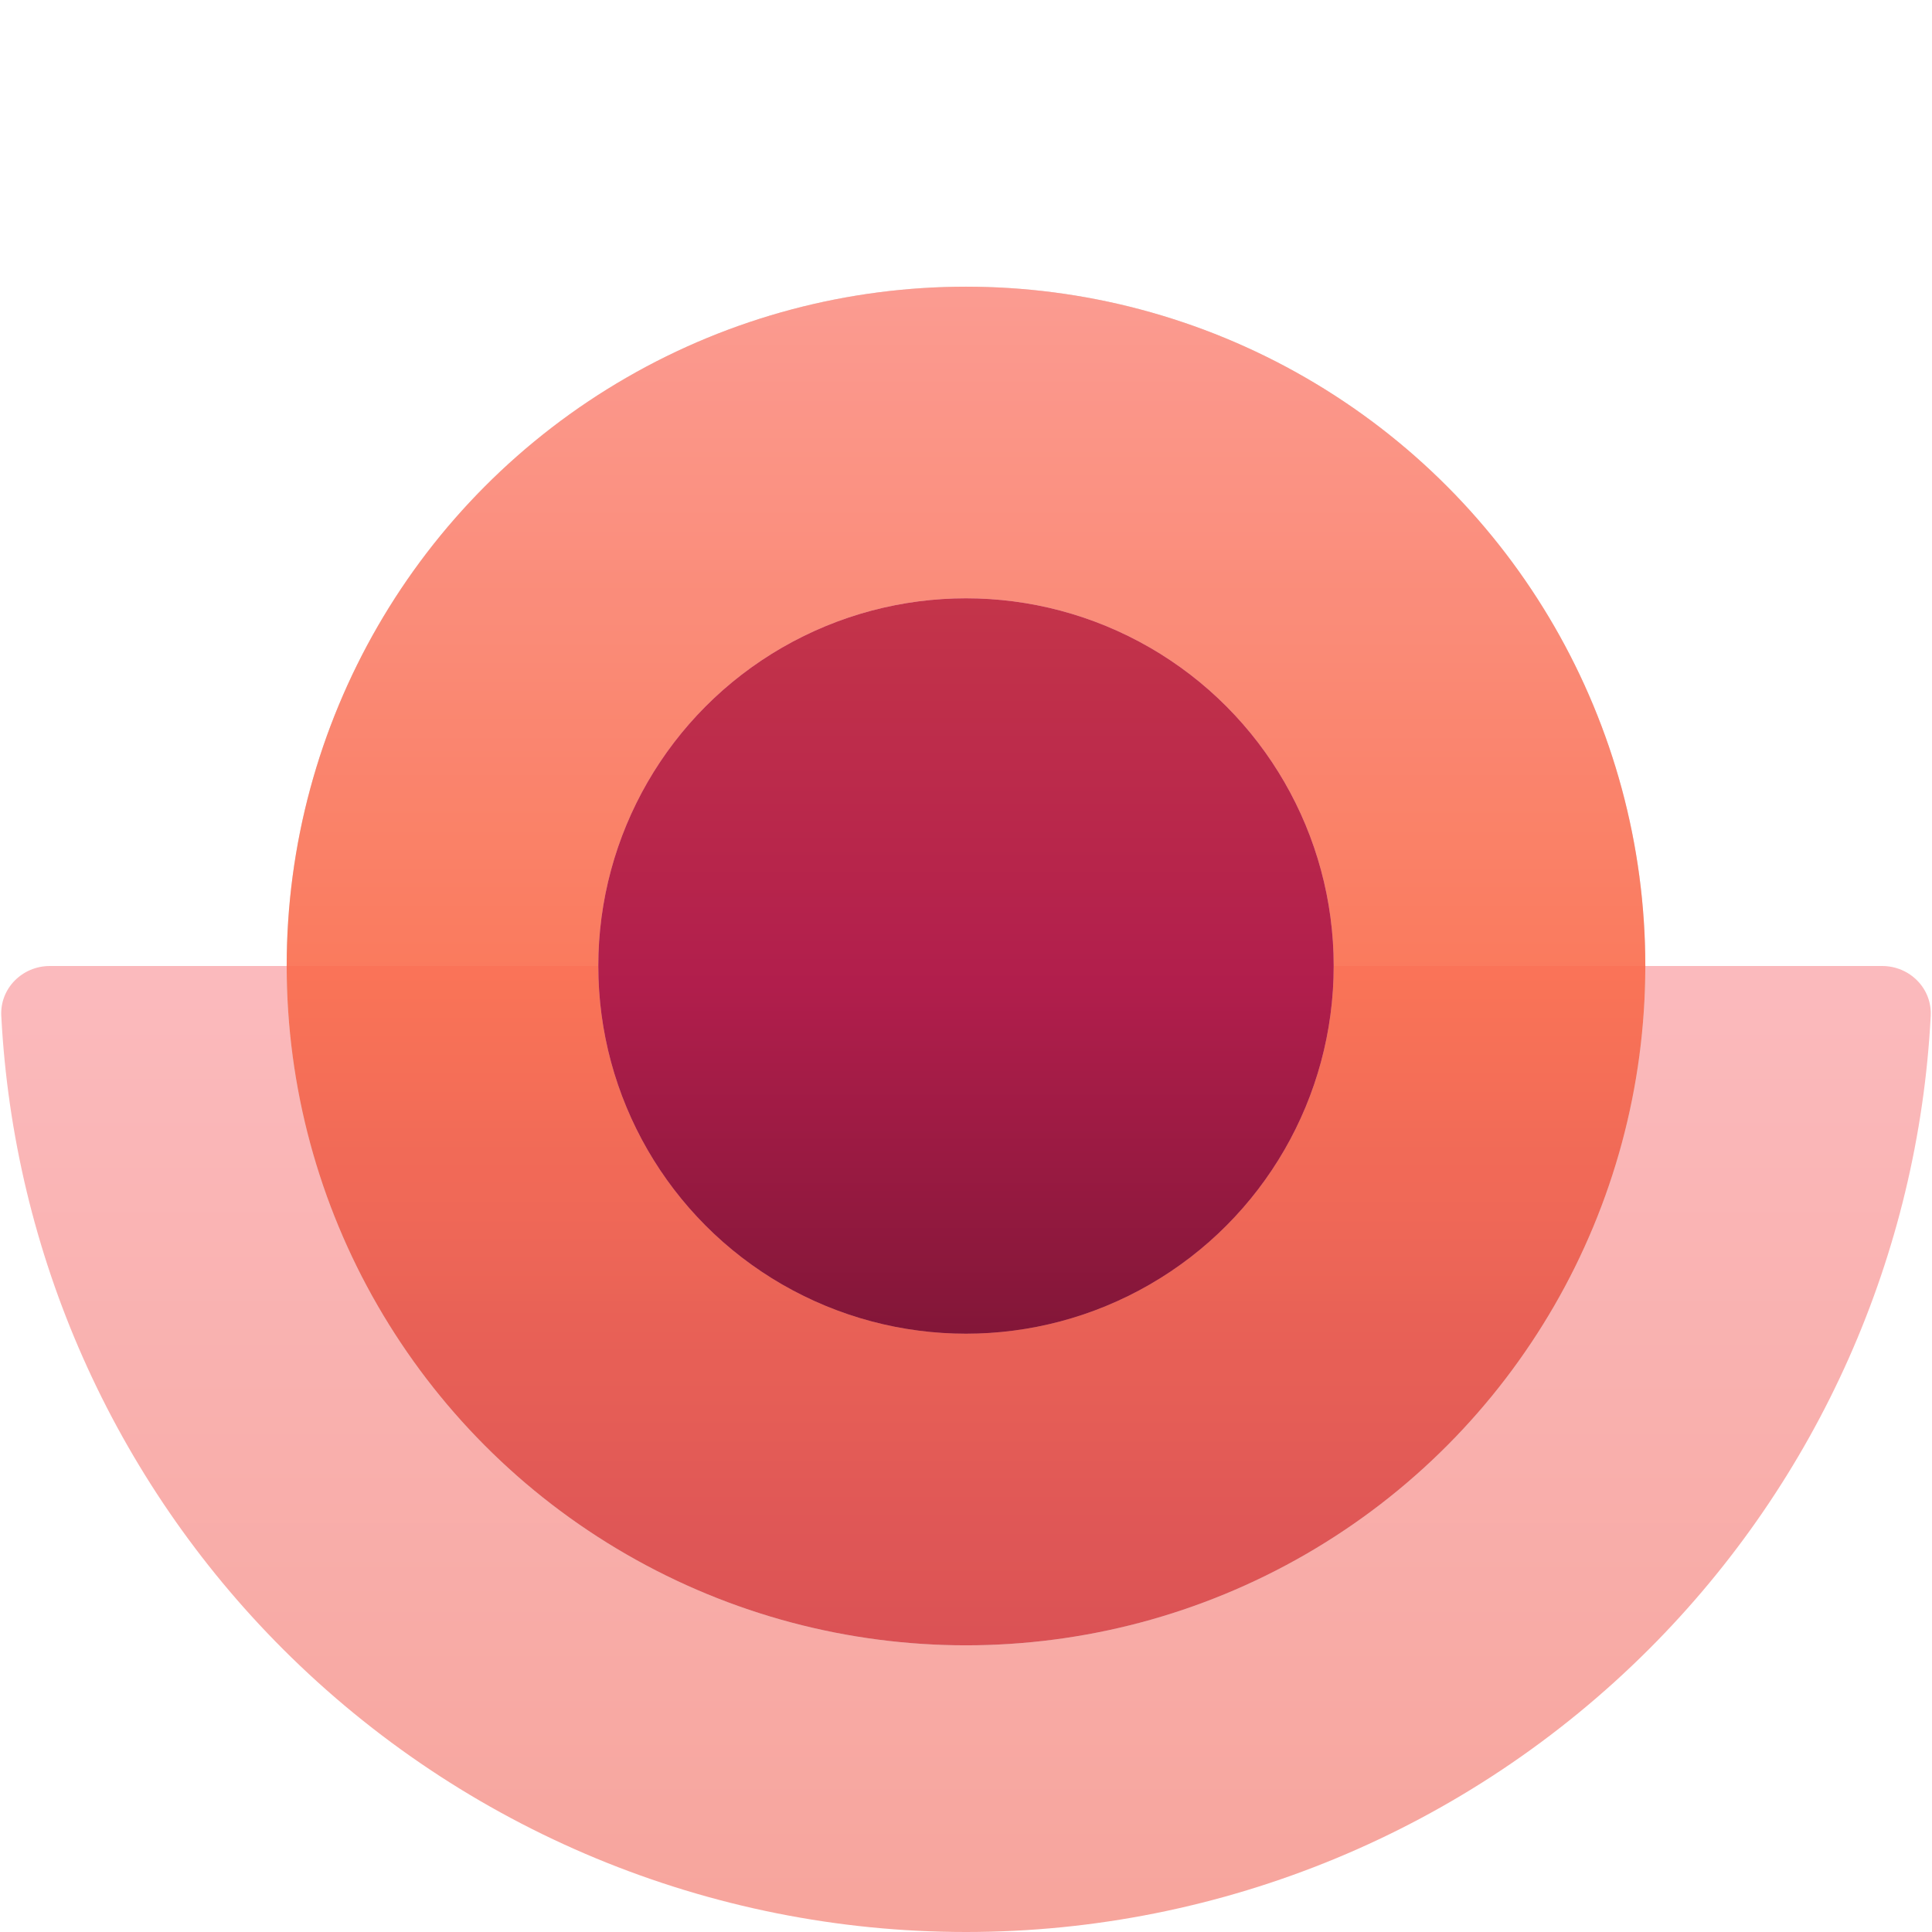
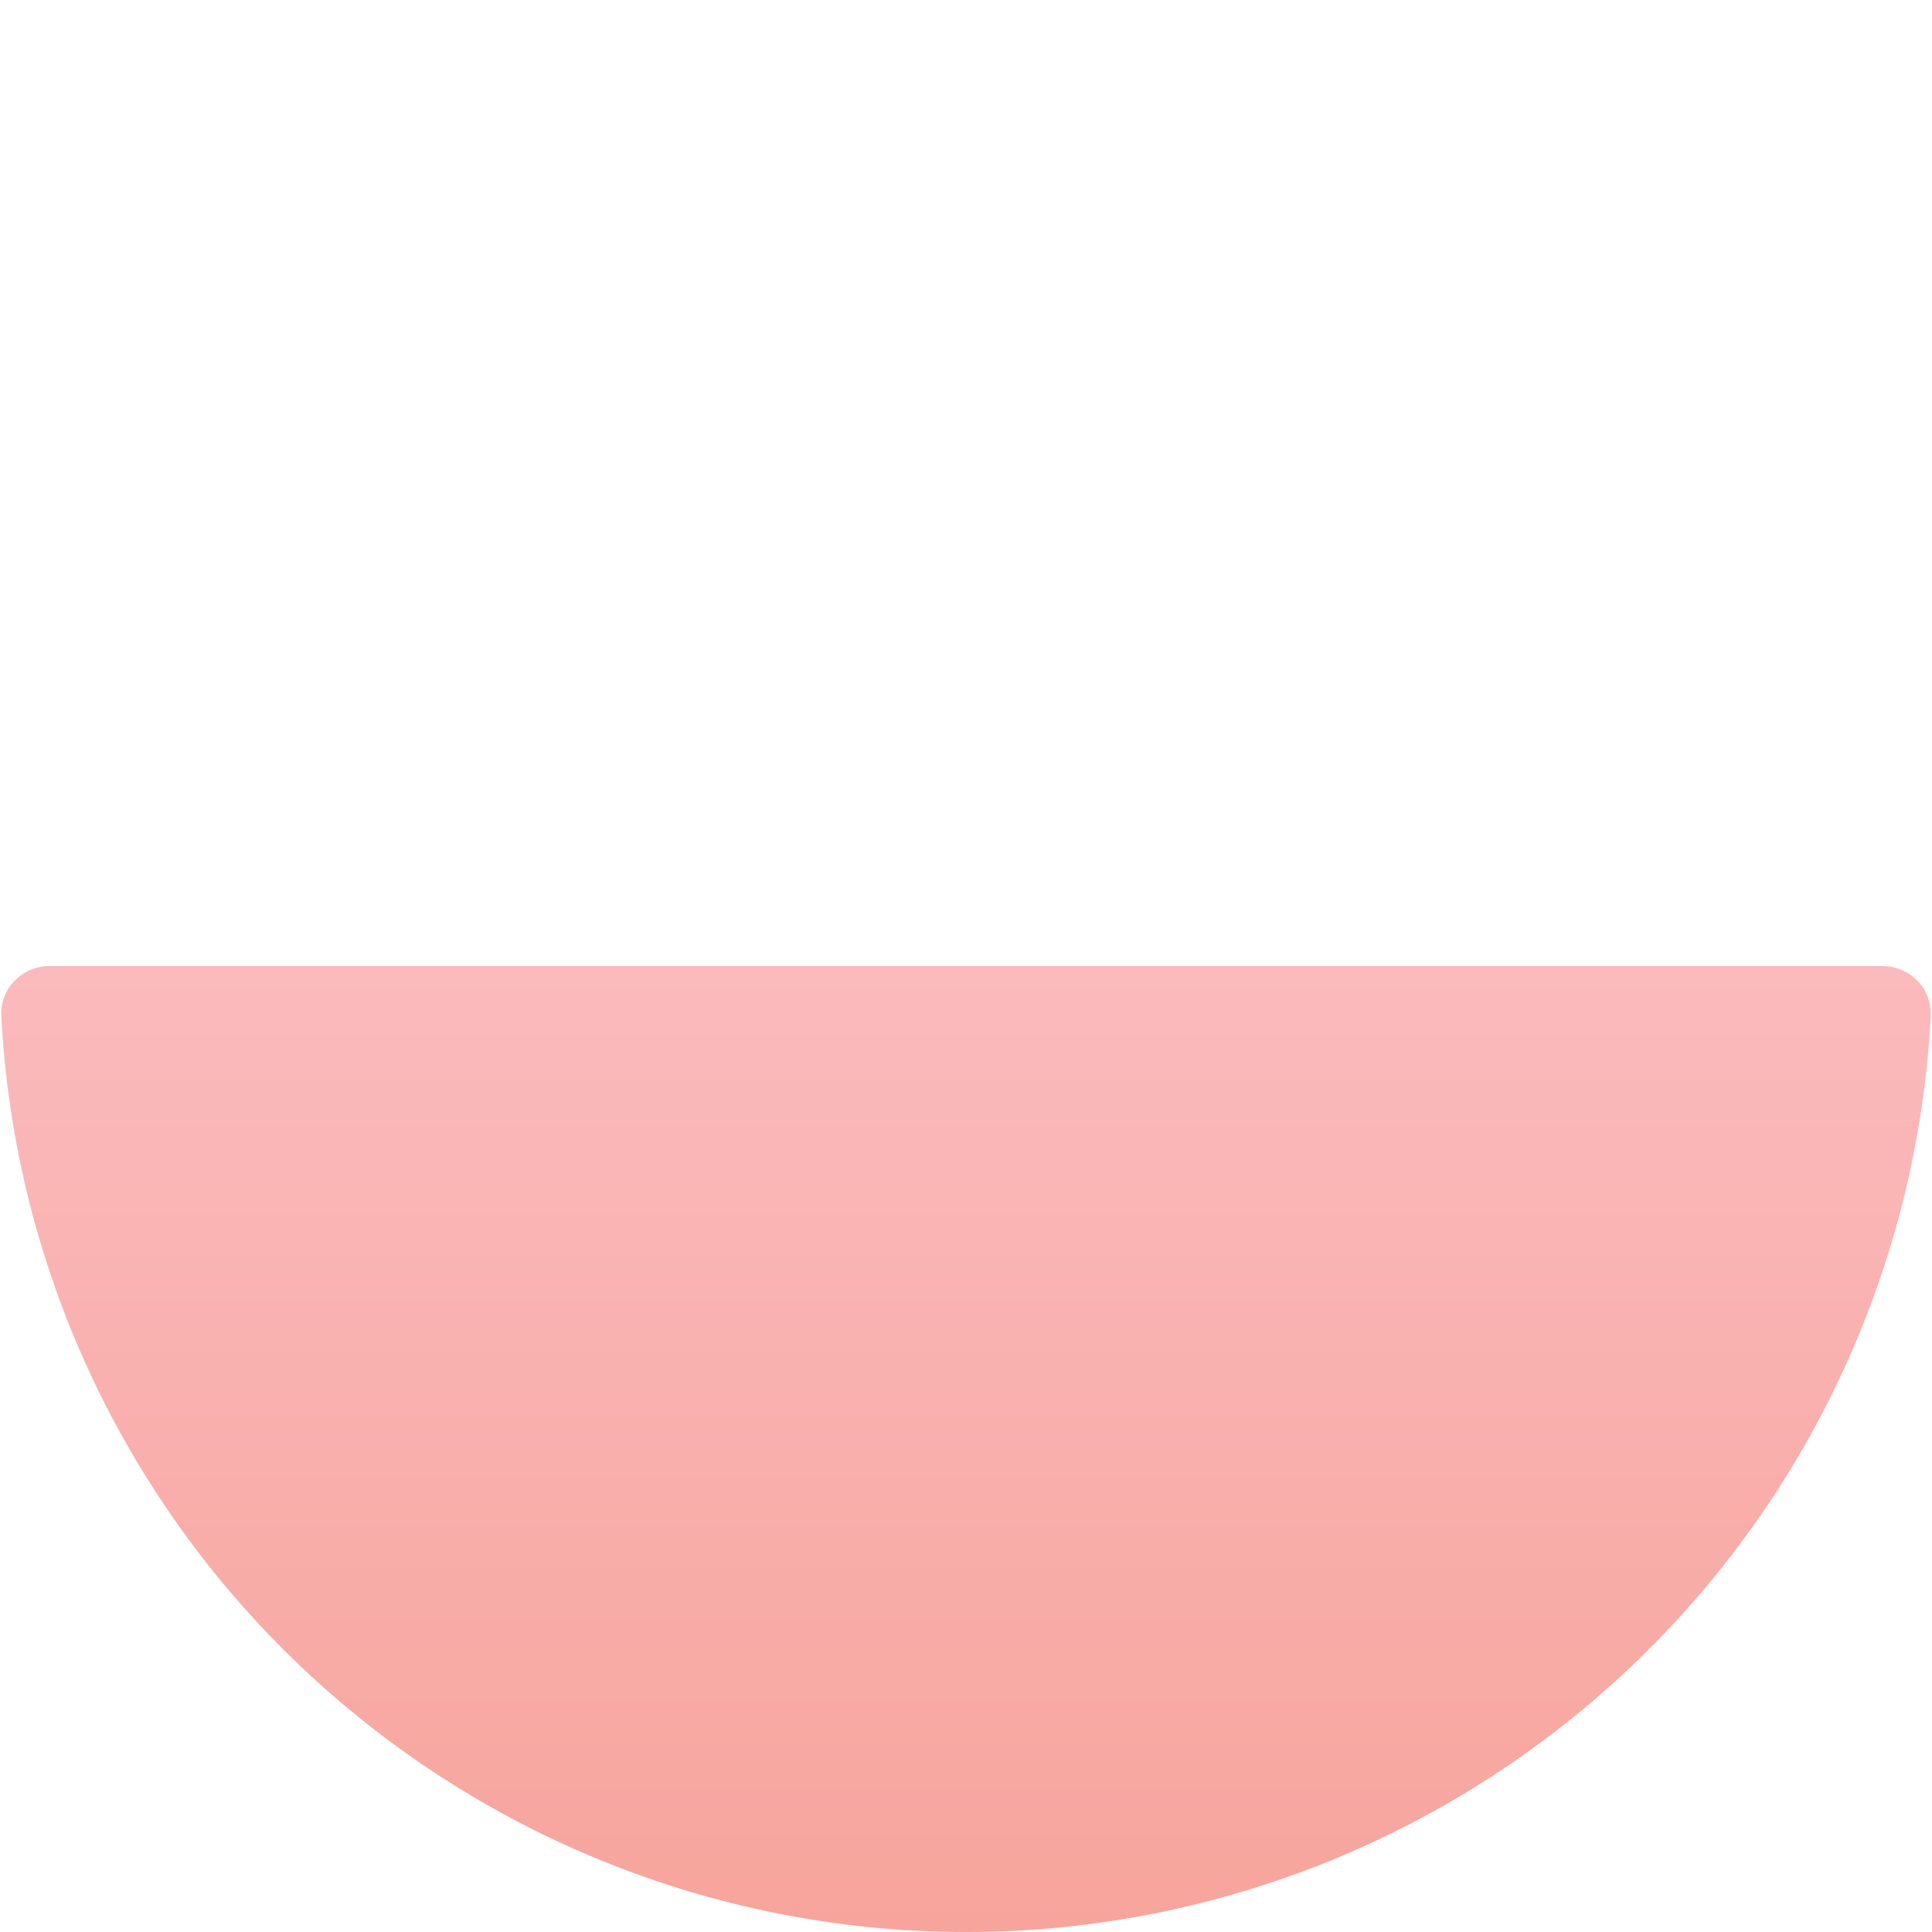
<svg xmlns="http://www.w3.org/2000/svg" width="155" height="155" viewBox="0 0 155 155" fill="none">
  <path opacity="0.8" d="M151 77.5C153.209 77.5 155.011 79.292 154.897 81.499C153.911 100.596 145.89 118.712 132.301 132.301C117.767 146.835 98.054 155 77.5 155C56.946 155 37.233 146.835 22.699 132.301C9.11 118.712 1.089 100.596 0.103 81.499C-0.011 79.292 1.791 77.5 4 77.5L77.5 77.5H151Z" fill="url(#paint0_linear_732_464)" />
  <g opacity="0.9">
-     <circle cx="77.5" cy="77.5" r="54.5" fill="#D9D9D9" />
-     <circle cx="77.5" cy="77.5" r="54.5" fill="url(#paint1_linear_732_464)" />
-   </g>
-   <circle cx="77.5" cy="77.5" r="29.5" fill="url(#paint2_linear_732_464)" />
-   <circle cx="77.5" cy="77.5" r="29.5" fill="url(#paint3_linear_732_464)" />
+     </g>
  <defs>
    <linearGradient id="paint0_linear_732_464" x1="0.001" y1="506.979" x2="0.001" y2="0" gradientUnits="userSpaceOnUse">
      <stop stop-color="#B11E4C" />
      <stop offset="0.466" stop-color="#ED6545" />
      <stop offset="1" stop-color="#FFC4D6" />
    </linearGradient>
    <linearGradient id="paint1_linear_732_464" x1="23" y1="193.313" x2="23" y2="-54.208" gradientUnits="userSpaceOnUse">
      <stop stop-color="#B11E4C" />
      <stop offset="0.466" stop-color="#F96C4C" />
      <stop offset="1" stop-color="#FFC4D6" />
    </linearGradient>
    <linearGradient id="paint2_linear_732_464" x1="48" y1="240.979" x2="48" y2="48" gradientUnits="userSpaceOnUse">
      <stop stop-color="#B11E4C" />
      <stop offset="0.466" stop-color="#ED6545" />
      <stop offset="1" stop-color="#FFC4D6" />
    </linearGradient>
    <linearGradient id="paint3_linear_732_464" x1="48" y1="185.421" x2="48" y2="-18.867" gradientUnits="userSpaceOnUse">
      <stop />
      <stop offset="0.521" stop-color="#B11E4C" />
      <stop offset="1" stop-color="#ED6545" />
    </linearGradient>
  </defs>
</svg>